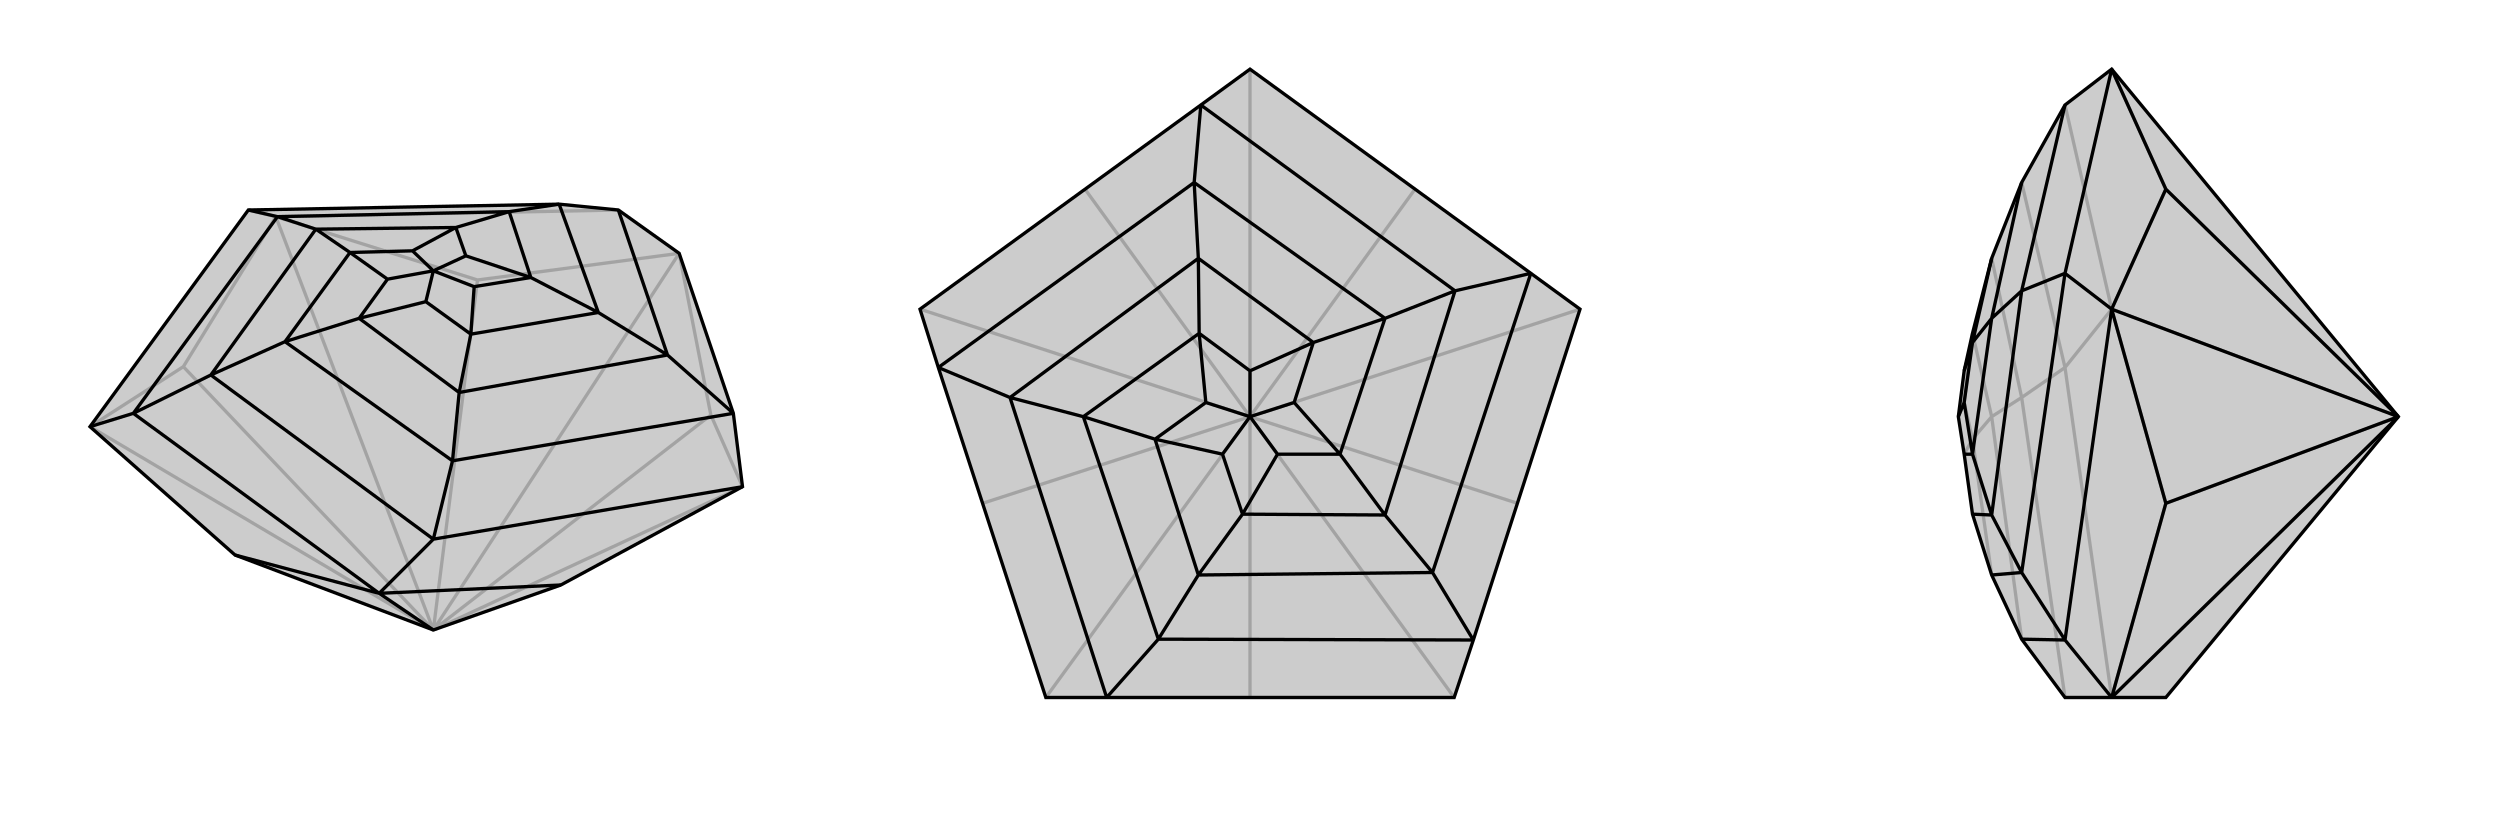
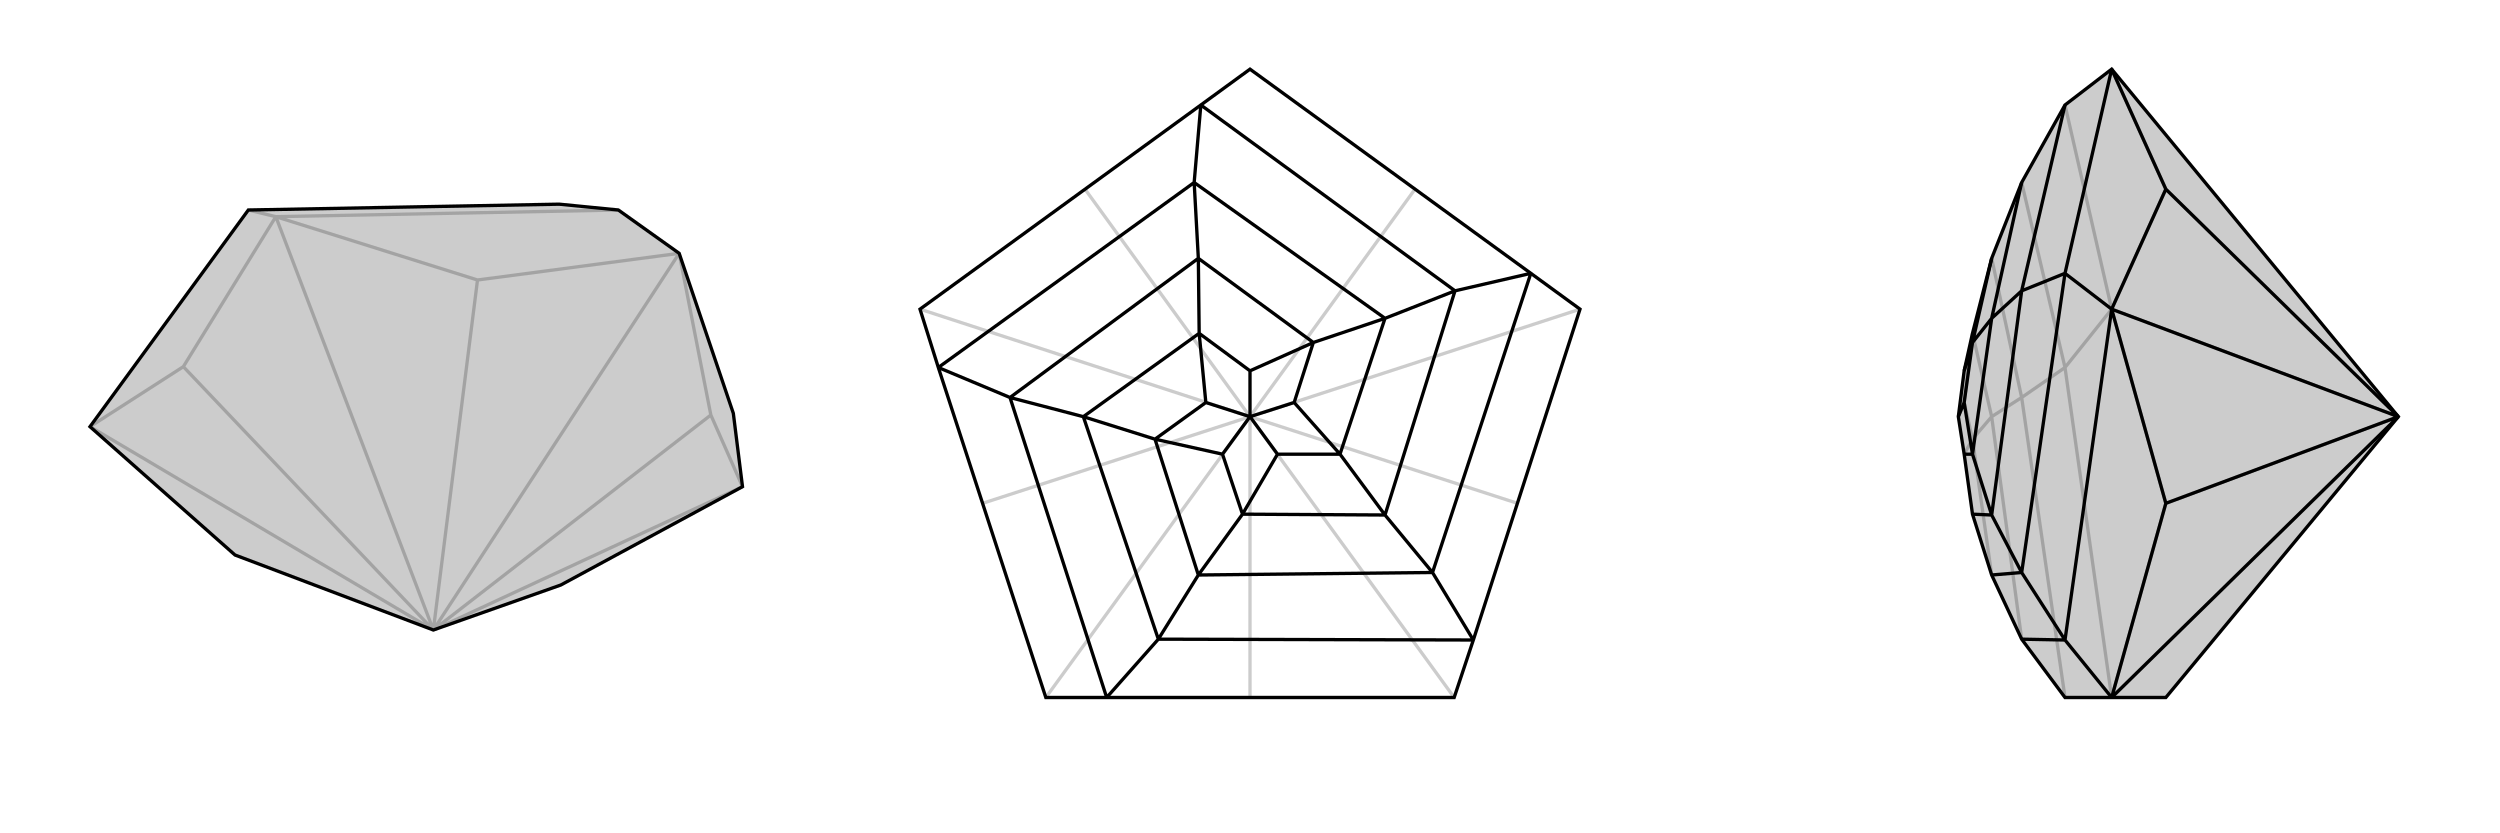
<svg xmlns="http://www.w3.org/2000/svg" viewBox="0 0 3000 1000">
  <g stroke="currentColor" stroke-width="4" fill="none" transform="translate(20 -53)">
    <path fill="currentColor" stroke="none" fill-opacity=".2" d="M262,719L88,565L278,305L651,298L722,305L795,357L860,549L871,637L653,755L500,809z" />
    <path stroke-opacity=".2" d="M500,809L88,565M500,809L200,493M500,809L311,313M500,809L553,389M500,809L795,357M500,809L833,551M500,809L871,637M200,493L88,565M200,493L311,313M311,313L553,389M553,389L795,357M833,551L795,357M833,551L871,637M311,313L278,305M311,313L722,305" />
    <path d="M262,719L88,565L278,305L651,298L722,305L795,357L860,549L871,637L653,755L500,809z" />
-     <path d="M500,809L435,765M262,719L435,765M653,755L435,765M435,765L140,549M435,765L500,700M871,637L500,700M88,565L140,549M500,700L233,503M500,700L523,606M860,549L523,606M860,549L781,479M722,305L781,479M278,305L313,313M140,549L233,503M140,549L313,313M523,606L322,463M523,606L531,524M781,479L531,524M781,479L698,428M651,298L698,428M651,298L591,307M313,313L591,307M313,313L359,328M233,503L322,463M233,503L359,328M531,524L411,435M531,524L545,454M698,428L545,454M698,428L617,386M591,307L617,386M591,307L527,326M359,328L527,326M359,328L400,356M322,463L411,435M322,463L400,356M545,454L491,415M545,454L549,397M617,386L549,397M617,386L539,360M549,397L500,378M527,326L539,360M527,326L475,354M539,360L500,378M400,356L475,354M400,356L445,388M475,354L500,378M411,435L491,415M411,435L445,388M491,415L500,378M445,388L500,378" />
  </g>
  <g stroke="currentColor" stroke-width="4" fill="none" transform="translate(1000 0)">
-     <path fill="currentColor" stroke="none" fill-opacity=".2" d="M768,768L896,371L837,328L500,83L441,126L104,371L126,441L255,837L328,837L745,837z" />
-     <path stroke-opacity=".2" d="M500,500L255,837M500,500L179,604M500,500L104,371M500,500L302,227M500,500L500,83M500,500L698,227M500,500L896,371M500,500L821,604M500,500L500,837M500,500L745,837" />
+     <path stroke-opacity=".2" d="M500,500L255,837M500,500L179,604M500,500L104,371M500,500L302,227M500,500M500,500L698,227M500,500L896,371M500,500L821,604M500,500L500,837M500,500L745,837" />
    <path d="M768,768L896,371L837,328L500,83L441,126L104,371L126,441L255,837L328,837L745,837z" />
    <path d="M768,768L390,767M768,768L719,687M837,328L719,687M837,328L746,349M441,126L746,349M441,126L433,219M126,441L433,219M126,441L212,477M328,837L390,767M328,837L212,477M719,687L438,690M719,687L662,618M746,349L662,618M746,349L662,382M433,219L662,382M433,219L438,310M212,477L438,310M212,477L300,500M390,767L438,690M390,767L300,500M662,618L491,617M662,618L608,545M662,382L608,545M662,382L576,411M438,310L576,411M438,310L439,400M300,500L439,400M300,500L386,527M438,690L491,617M438,690L386,527M608,545L533,545M608,545L553,483M576,411L553,483M576,411L500,445M553,483L500,500M439,400L500,445M439,400L447,483M500,445L500,500M386,527L447,483M386,527L467,545M447,483L500,500M491,617L533,545M491,617L467,545M533,545L500,500M467,545L500,500" />
  </g>
  <g stroke="currentColor" stroke-width="4" fill="none" transform="translate(2000 0)">
    <path fill="currentColor" stroke="none" fill-opacity=".2" d="M599,837L534,837L478,837L426,767L390,690L367,617L367,617L357,545L350,500L350,500L350,500L357,445L367,400L367,400L390,310L426,219L478,126L534,83L878,500z" />
    <path stroke-opacity=".2" d="M878,500L534,837M878,500L599,604M878,500L534,371M878,500L599,227M599,604L534,837M599,604L534,371M534,371L599,227M599,227L534,83M534,371L478,441M534,371L478,126M534,837L478,441M478,441L426,219M478,441L426,477M478,837L426,477M426,477L390,310M426,477L390,500M426,767L390,500M390,500L367,400M390,500L367,527M390,690L367,527M367,400L357,483M367,527L357,483M367,527L357,545M357,483L350,500" />
    <path d="M599,837L534,837L478,837L426,767L390,690L367,617L367,617L357,545L350,500L350,500L350,500L357,445L367,400L367,400L390,310L426,219L478,126L534,83L878,500z" />
    <path d="M878,500L599,227M878,500L534,371M878,500L599,604M878,500L534,837M599,227L534,83M599,227L534,371M599,604L534,371M599,604L534,837M534,837L478,768M534,371L478,328M534,371L478,768M534,83L478,328M478,768L426,767M478,768L426,687M478,328L426,687M478,328L426,349M478,126L426,349M426,687L390,690M426,687L390,618M426,349L390,618M426,349L390,382M426,219L390,382M390,618L367,617M390,618L367,545M390,382L367,545M390,382L367,411M390,310L367,411M367,545L357,545M367,545L357,483M367,411L357,483M367,411L357,445M357,483L350,500" />
  </g>
</svg>